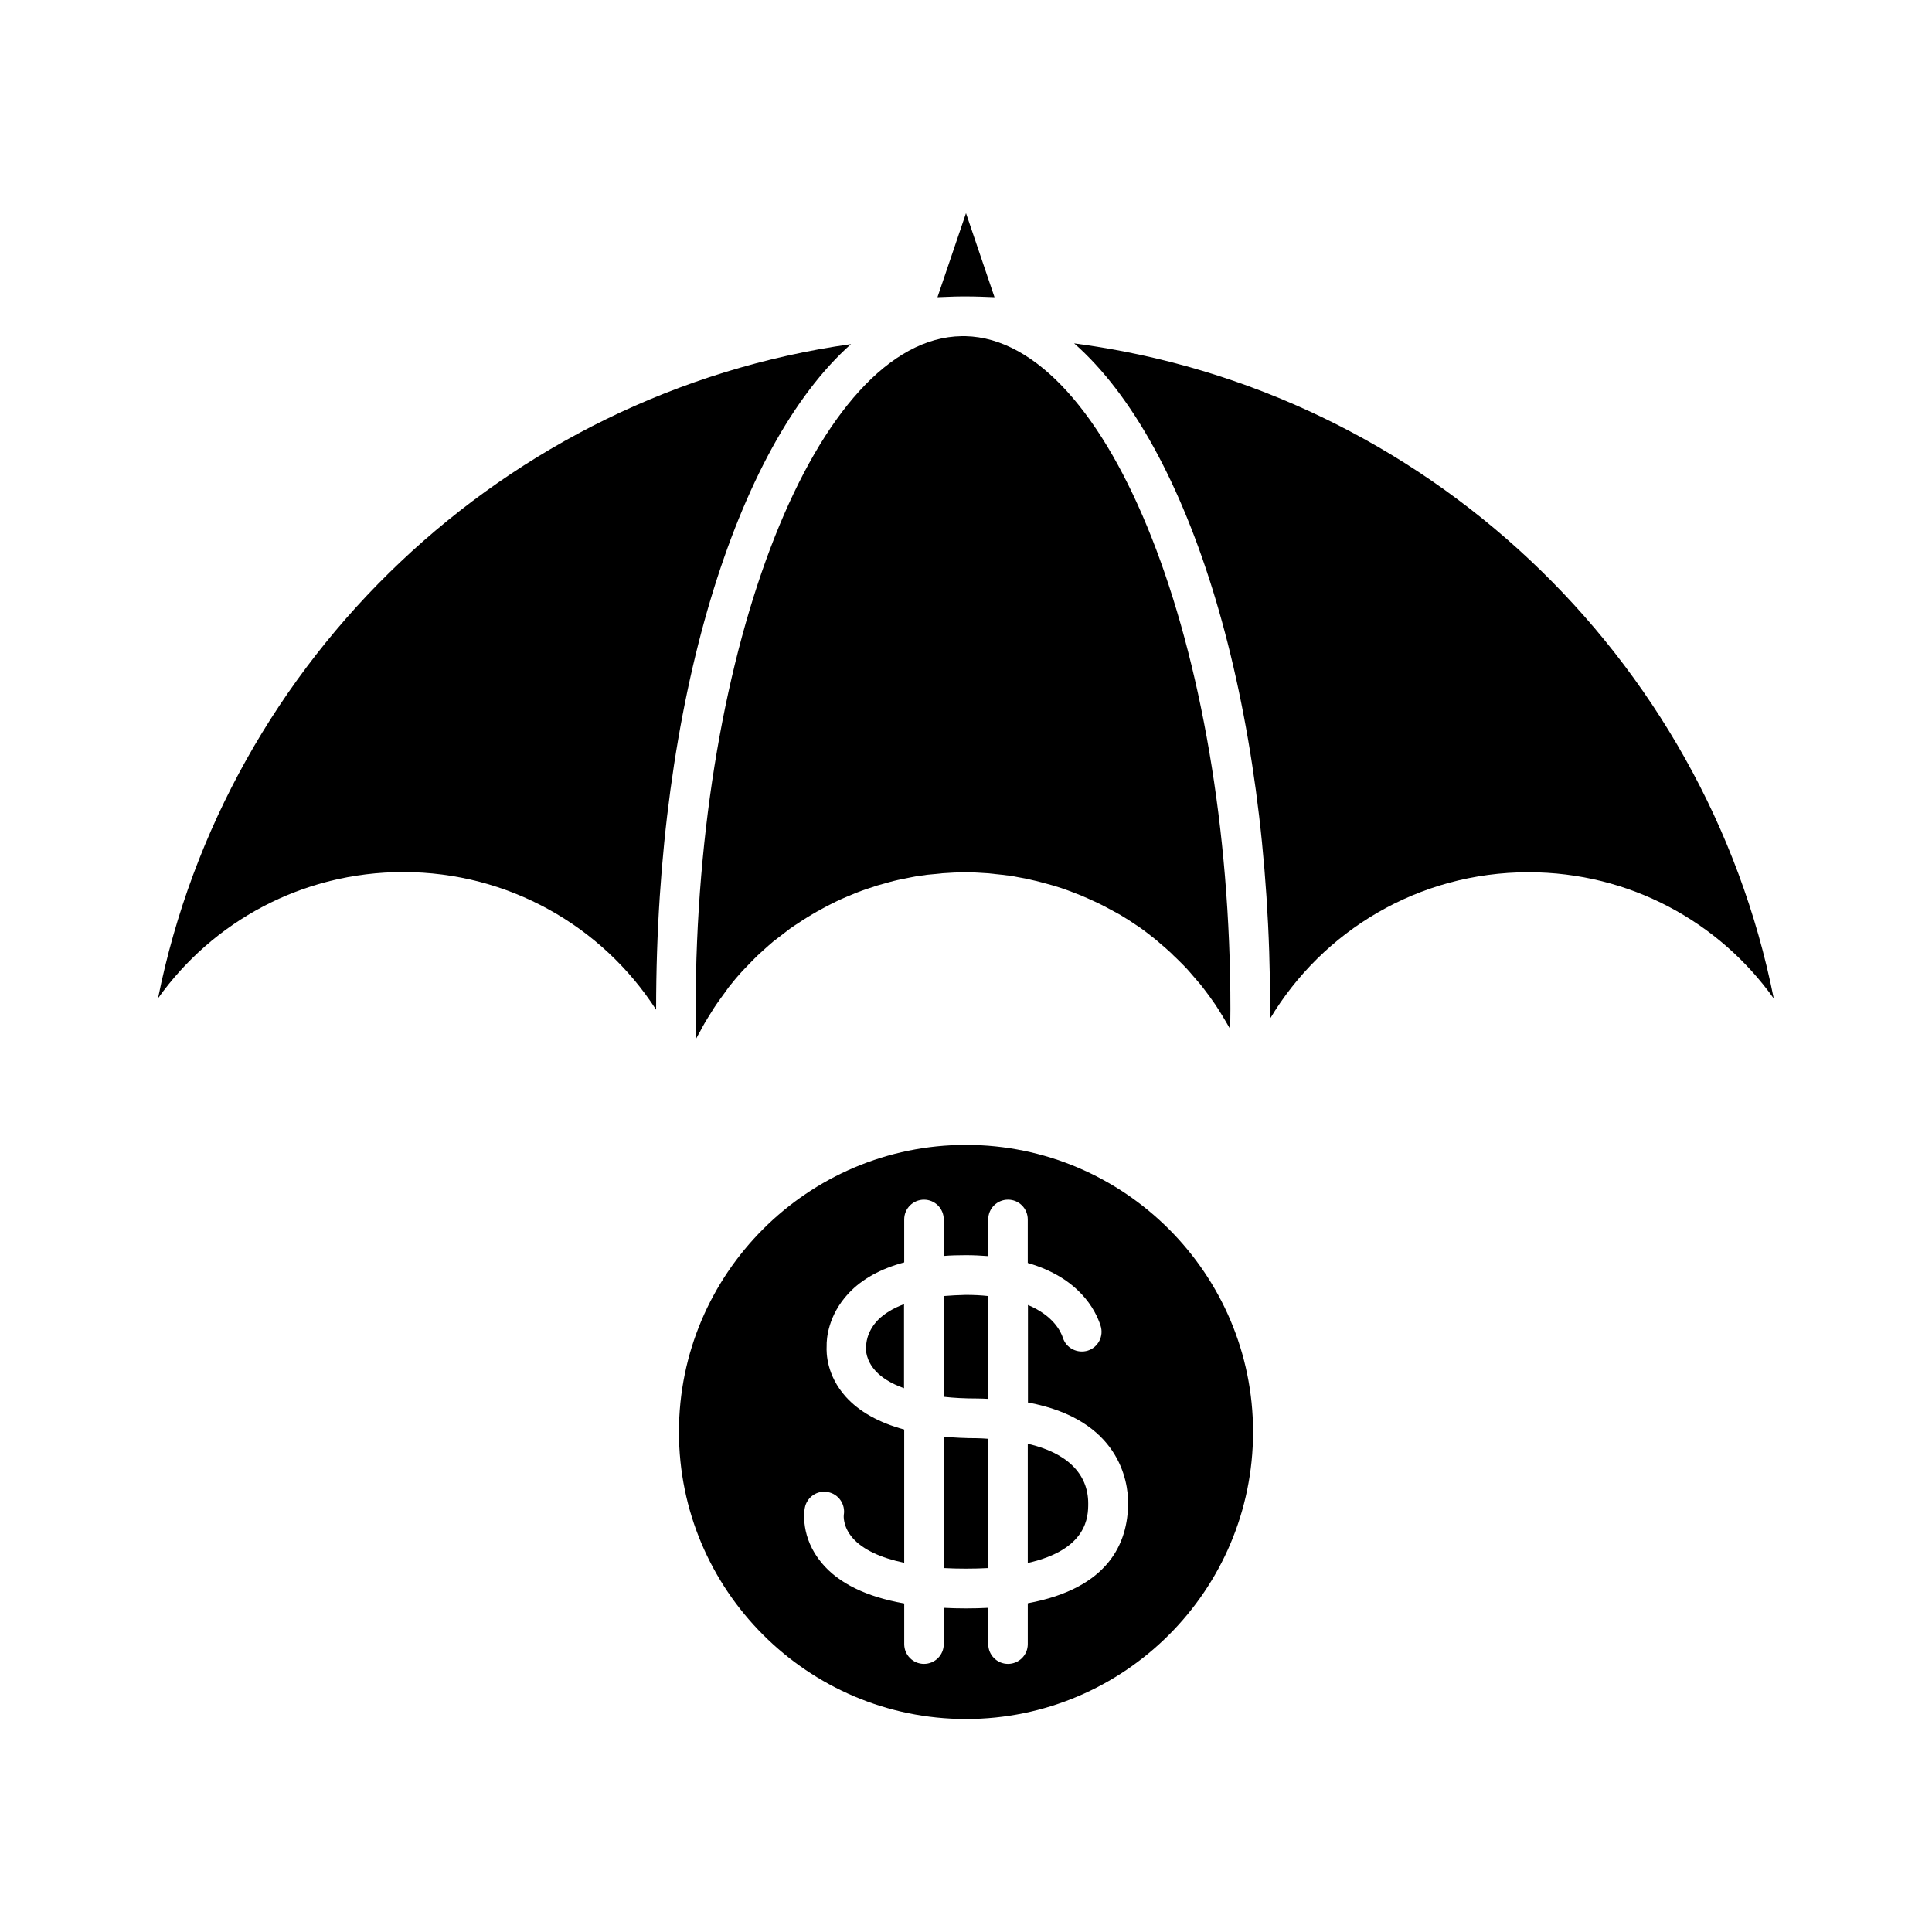
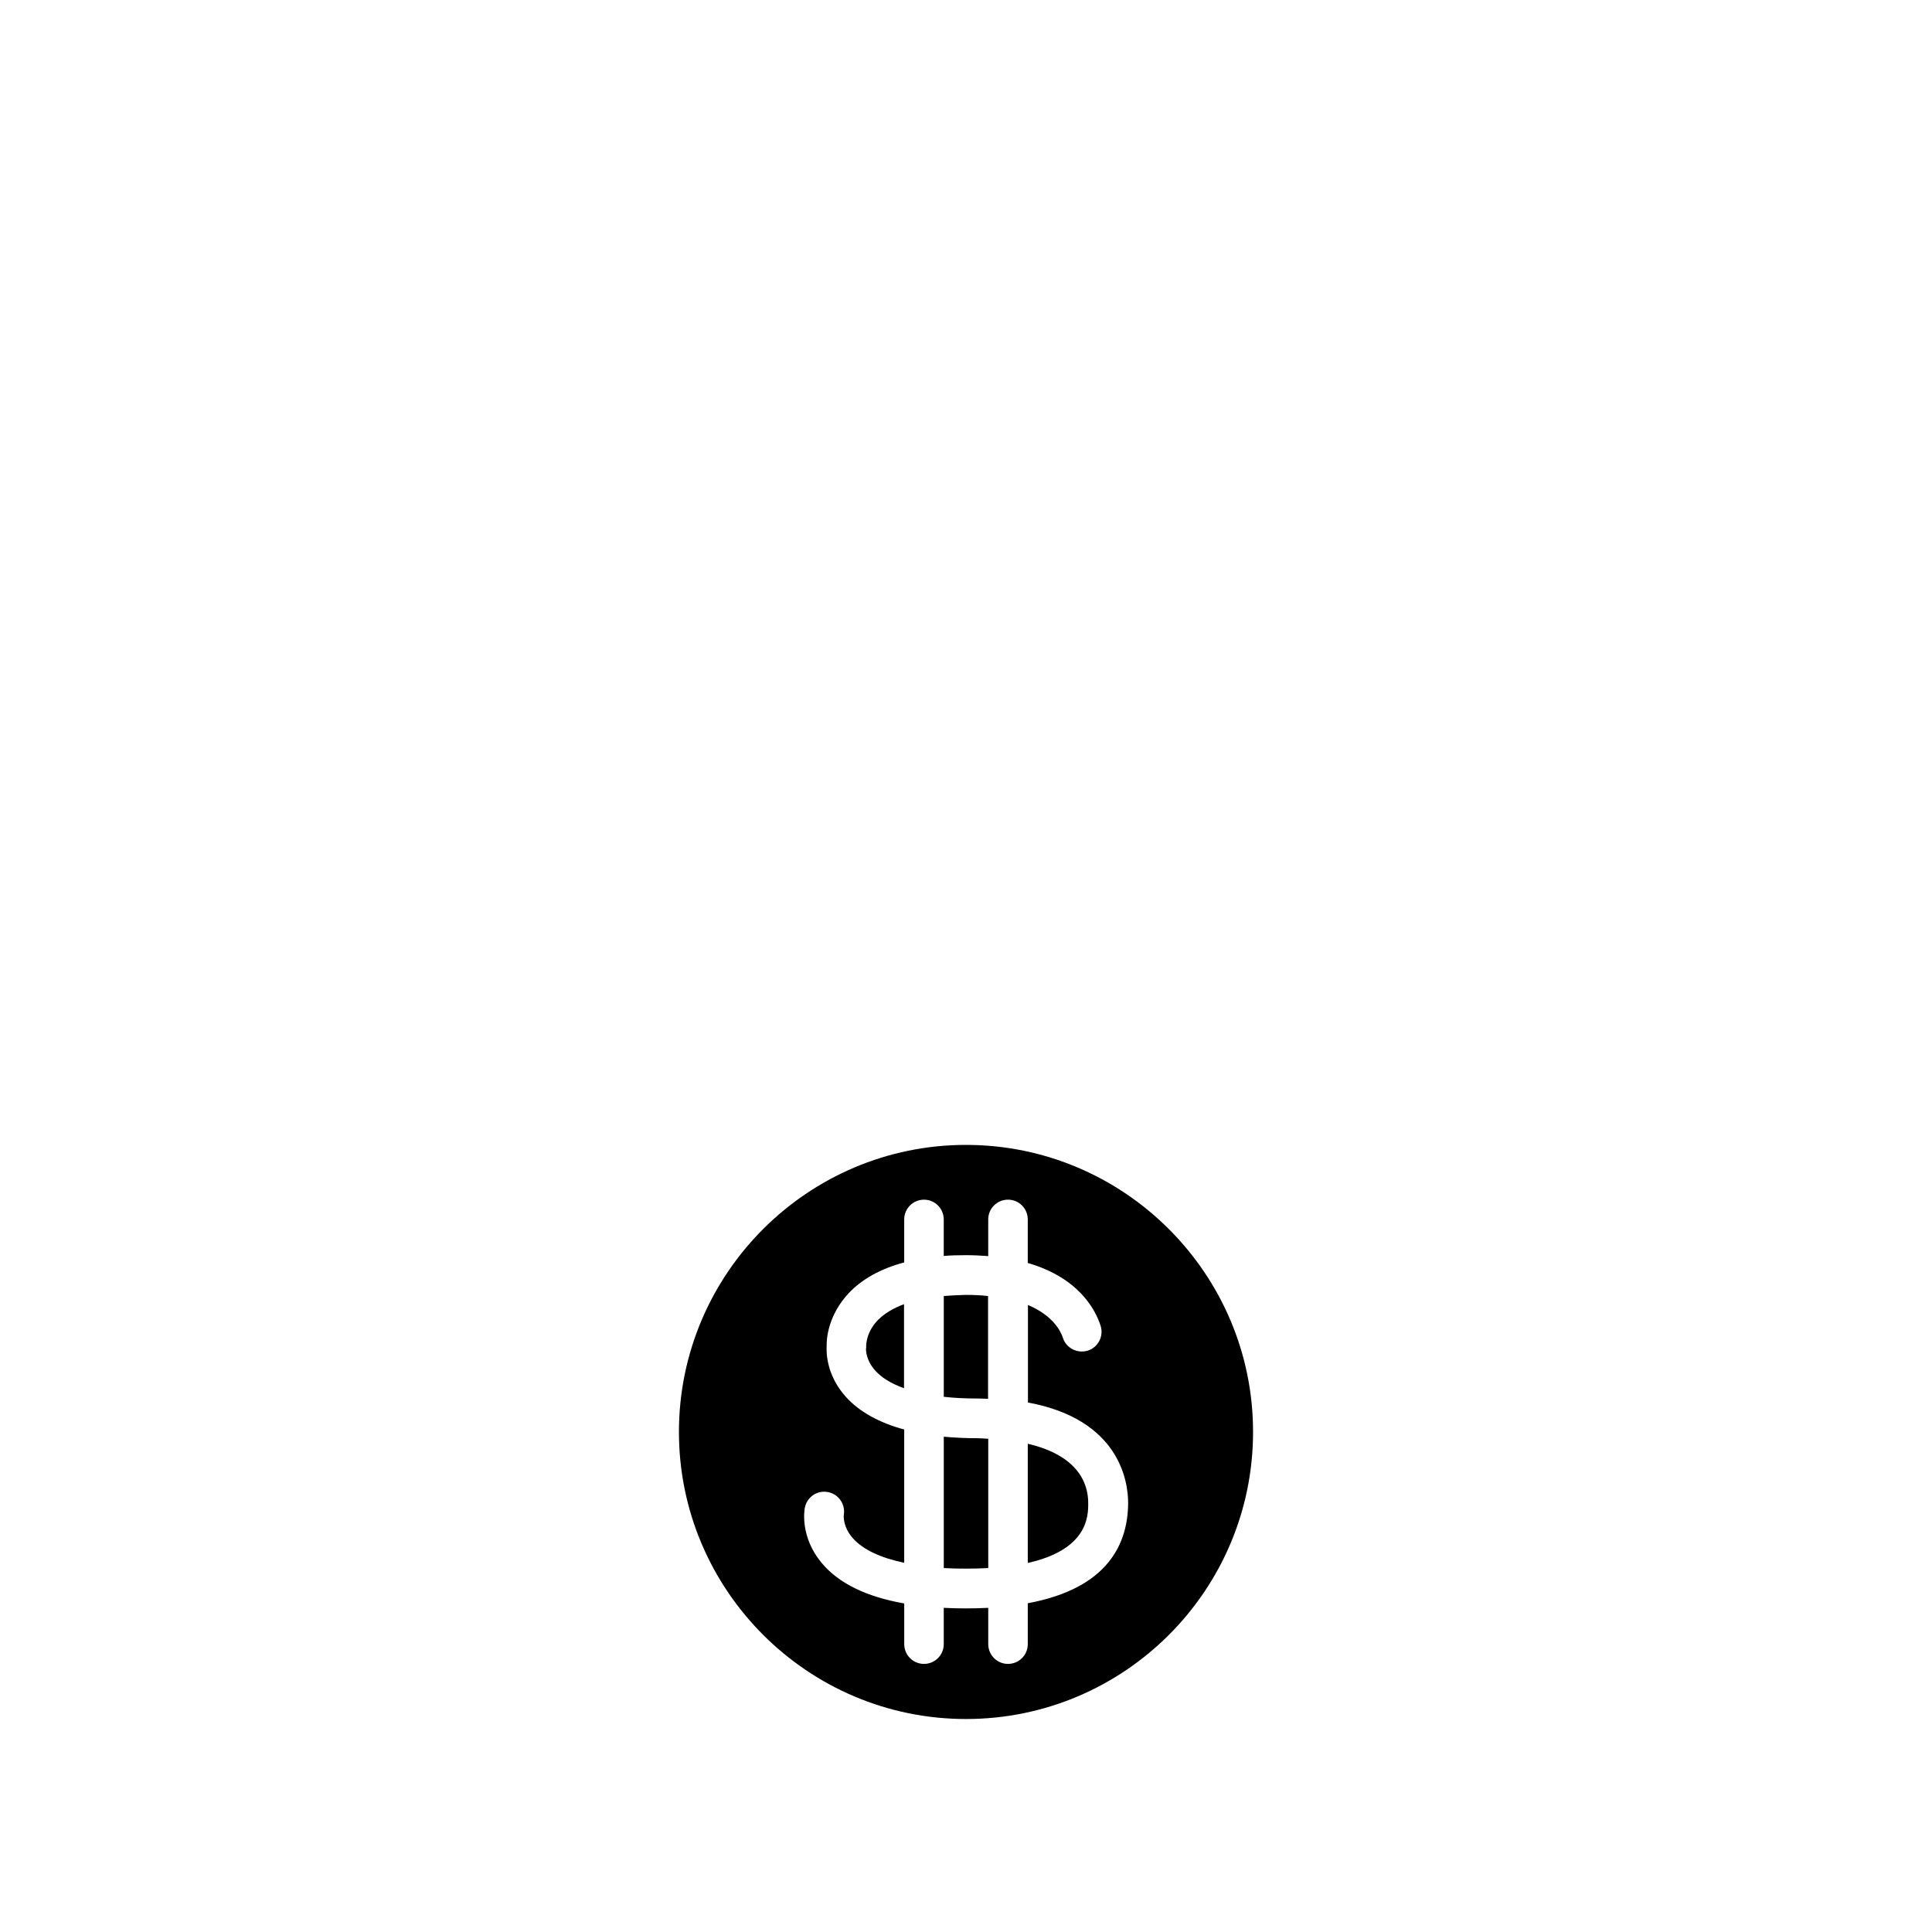
<svg xmlns="http://www.w3.org/2000/svg" fill="#000000" width="800px" height="800px" version="1.1" viewBox="144 144 512 512">
  <g>
    <path d="m394.11 524.74v34.812c1.863 0.102 3.777 0.152 5.844 0.152 2.117 0 4.082-0.051 5.945-0.152v-34.258c-1.008-0.051-1.914-0.152-2.922-0.152-3.176 0-6.098-0.152-8.867-0.402z" />
    <path d="m400 447.41c-41.918 0-76.074 34.109-76.074 76.074 0 41.918 34.109 76.074 76.074 76.074 41.969 0 76.074-34.109 76.074-76.074 0-41.965-34.16-76.074-76.074-76.074zm16.371 121.47v10.832c0 2.922-2.367 5.238-5.238 5.238-2.922 0-5.238-2.367-5.238-5.238v-9.621c-1.863 0.102-3.828 0.152-5.945 0.152-2.016 0-3.93-0.051-5.844-0.152v9.621c0 2.922-2.367 5.238-5.238 5.238-2.922 0-5.238-2.367-5.238-5.238v-10.781c-10.027-1.762-17.383-5.34-21.867-10.73-5.691-6.801-4.637-13.805-4.484-14.559 0.504-2.871 3.273-4.785 6.098-4.231 2.871 0.504 4.734 3.273 4.231 6.098 0 0-0.352 3.023 2.418 6.144 2.621 2.973 7.305 5.188 13.602 6.5v-35.316c-6.699-1.812-11.941-4.734-15.516-8.715-5.039-5.644-5.141-11.539-5.039-13.402-0.051-1.863 0.352-8.113 5.793-13.957 3.578-3.828 8.566-6.551 14.762-8.211v-11.387c0-2.922 2.367-5.238 5.238-5.238 2.922 0 5.238 2.367 5.238 5.238v9.672c1.863-0.152 3.777-0.203 5.844-0.203 2.117 0 4.031 0.102 5.945 0.25v-9.723c0-2.922 2.367-5.238 5.238-5.238 2.922 0 5.238 2.367 5.238 5.238v11.539c13.551 3.93 17.938 12.395 19.297 16.625 0.906 2.769-0.656 5.742-3.375 6.602-2.769 0.855-5.742-0.656-6.602-3.375-0.555-1.715-2.57-5.894-9.27-8.715v25.844c24.336 4.484 26.551 21.008 26.551 26.602-0.047 10.578-5.082 22.617-26.598 26.598z" />
    <path d="m373.55 500.66c0 0.25 0 0.605-0.051 0.855 0 0-0.152 2.922 2.621 5.894 1.41 1.512 3.777 3.176 7.457 4.484v-22.27c-2.871 1.059-5.188 2.469-6.902 4.18-3.172 3.277-3.125 6.703-3.125 6.856z" />
-     <path d="m398.89 222.56h1.109c2.519 0 5.039 0.102 7.559 0.203l-7.559-22.273-7.559 22.27c2.117-0.051 4.231-0.199 6.449-0.199-0.051 0-0.051 0 0 0z" />
    <path d="m416.37 526.61v31.59c15.922-3.578 16.02-12.395 16.02-15.77 0.004-7.961-5.742-13.453-16.02-15.82z" />
-     <path d="m428.66 235c30.684 26.953 51.941 95.07 51.941 176.38 0 0.855-0.051 1.762-0.051 2.621 13.957-23.328 39.398-38.844 68.52-38.844 26.801 0 50.531 13.148 64.992 33.453-18.086-90.785-92.648-161.42-185.4-173.61z" />
-     <path d="m369.52 235.2c-91.797 12.945-165.55 83.328-183.64 173.36 14.461-20.305 38.188-33.453 64.992-33.453 27.859 0 52.699 14.309 67.008 36.477v-0.25c0-81.164 21.16-149.03 51.641-176.13z" />
+     <path d="m428.66 235z" />
    <path d="m394.11 487.46v26.703c2.621 0.301 5.492 0.453 8.816 0.453 1.059 0 1.965 0.051 2.922 0.102v-27.258c-1.812-0.203-3.777-0.301-5.945-0.301-2.016 0.047-3.93 0.148-5.793 0.301z" />
-     <path d="m399.85 233.09h-0.957c-38.188 0.453-70.535 82.07-70.535 178.3 0 2.672 0.051 5.34 0.051 8.012 0.352-0.707 0.754-1.41 1.16-2.117 0.402-0.754 0.754-1.461 1.211-2.215 0.555-0.957 1.16-1.914 1.762-2.871 0.402-0.656 0.805-1.309 1.258-1.965 0.754-1.109 1.562-2.168 2.316-3.223 0.352-0.453 0.656-0.957 1.008-1.41 1.16-1.461 2.367-2.922 3.629-4.281 0.402-0.453 0.855-0.855 1.258-1.309 0.906-0.906 1.762-1.863 2.672-2.719 0.555-0.555 1.16-1.008 1.715-1.562 0.855-0.754 1.664-1.512 2.519-2.215 0.656-0.504 1.309-1.008 1.965-1.512 0.855-0.656 1.715-1.309 2.57-1.965 0.707-0.504 1.41-0.957 2.117-1.41 0.855-0.605 1.762-1.16 2.672-1.715 0.707-0.453 1.461-0.855 2.215-1.309 0.906-0.504 1.863-1.008 2.769-1.512 0.754-0.402 1.562-0.754 2.316-1.16 0.957-0.453 1.914-0.906 2.922-1.309 0.805-0.352 1.613-0.656 2.418-1.008 1.008-0.402 2.016-0.754 3.074-1.109 0.805-0.25 1.613-0.555 2.418-0.805 1.059-0.301 2.168-0.605 3.223-0.906 0.805-0.203 1.613-0.453 2.418-0.605 1.16-0.25 2.316-0.453 3.477-0.707 0.754-0.152 1.562-0.301 2.316-0.402 1.309-0.203 2.621-0.352 3.981-0.453 0.656-0.051 1.309-0.152 1.965-0.203 2.016-0.152 4.031-0.25 6.098-0.25 2.016 0 3.981 0.102 5.945 0.25 0.656 0.051 1.258 0.152 1.914 0.203 1.309 0.152 2.621 0.25 3.93 0.453 0.754 0.102 1.512 0.25 2.266 0.402 1.16 0.203 2.316 0.402 3.477 0.707 0.754 0.152 1.512 0.352 2.316 0.555 1.109 0.301 2.215 0.605 3.324 0.906 0.754 0.25 1.512 0.453 2.266 0.707 1.059 0.352 2.117 0.754 3.176 1.16 0.707 0.301 1.461 0.555 2.168 0.855 1.059 0.453 2.117 0.906 3.176 1.41 0.656 0.301 1.359 0.605 2.016 0.957 1.109 0.555 2.215 1.16 3.324 1.762 0.555 0.301 1.109 0.605 1.664 0.906 1.512 0.906 3.023 1.863 4.484 2.871 0.102 0.051 0.152 0.102 0.25 0.152 1.562 1.059 3.023 2.215 4.484 3.375 0.453 0.352 0.906 0.754 1.359 1.16 0.957 0.805 1.965 1.664 2.871 2.519 0.504 0.504 1.008 1.008 1.562 1.512 0.805 0.805 1.664 1.613 2.469 2.469 0.504 0.555 1.008 1.109 1.512 1.715 0.754 0.855 1.461 1.715 2.215 2.57 0.504 0.605 0.957 1.211 1.41 1.812 0.707 0.906 1.359 1.812 2.016 2.769 0.453 0.605 0.855 1.211 1.258 1.863 0.656 1.008 1.258 2.016 1.863 3.023 0.352 0.605 0.707 1.211 1.059 1.812 0.152 0.25 0.25 0.453 0.402 0.707 0-1.762 0.051-3.578 0.051-5.34 0.055-95.785-32.141-177.45-70.227-178.31z" />
  </g>
</svg>